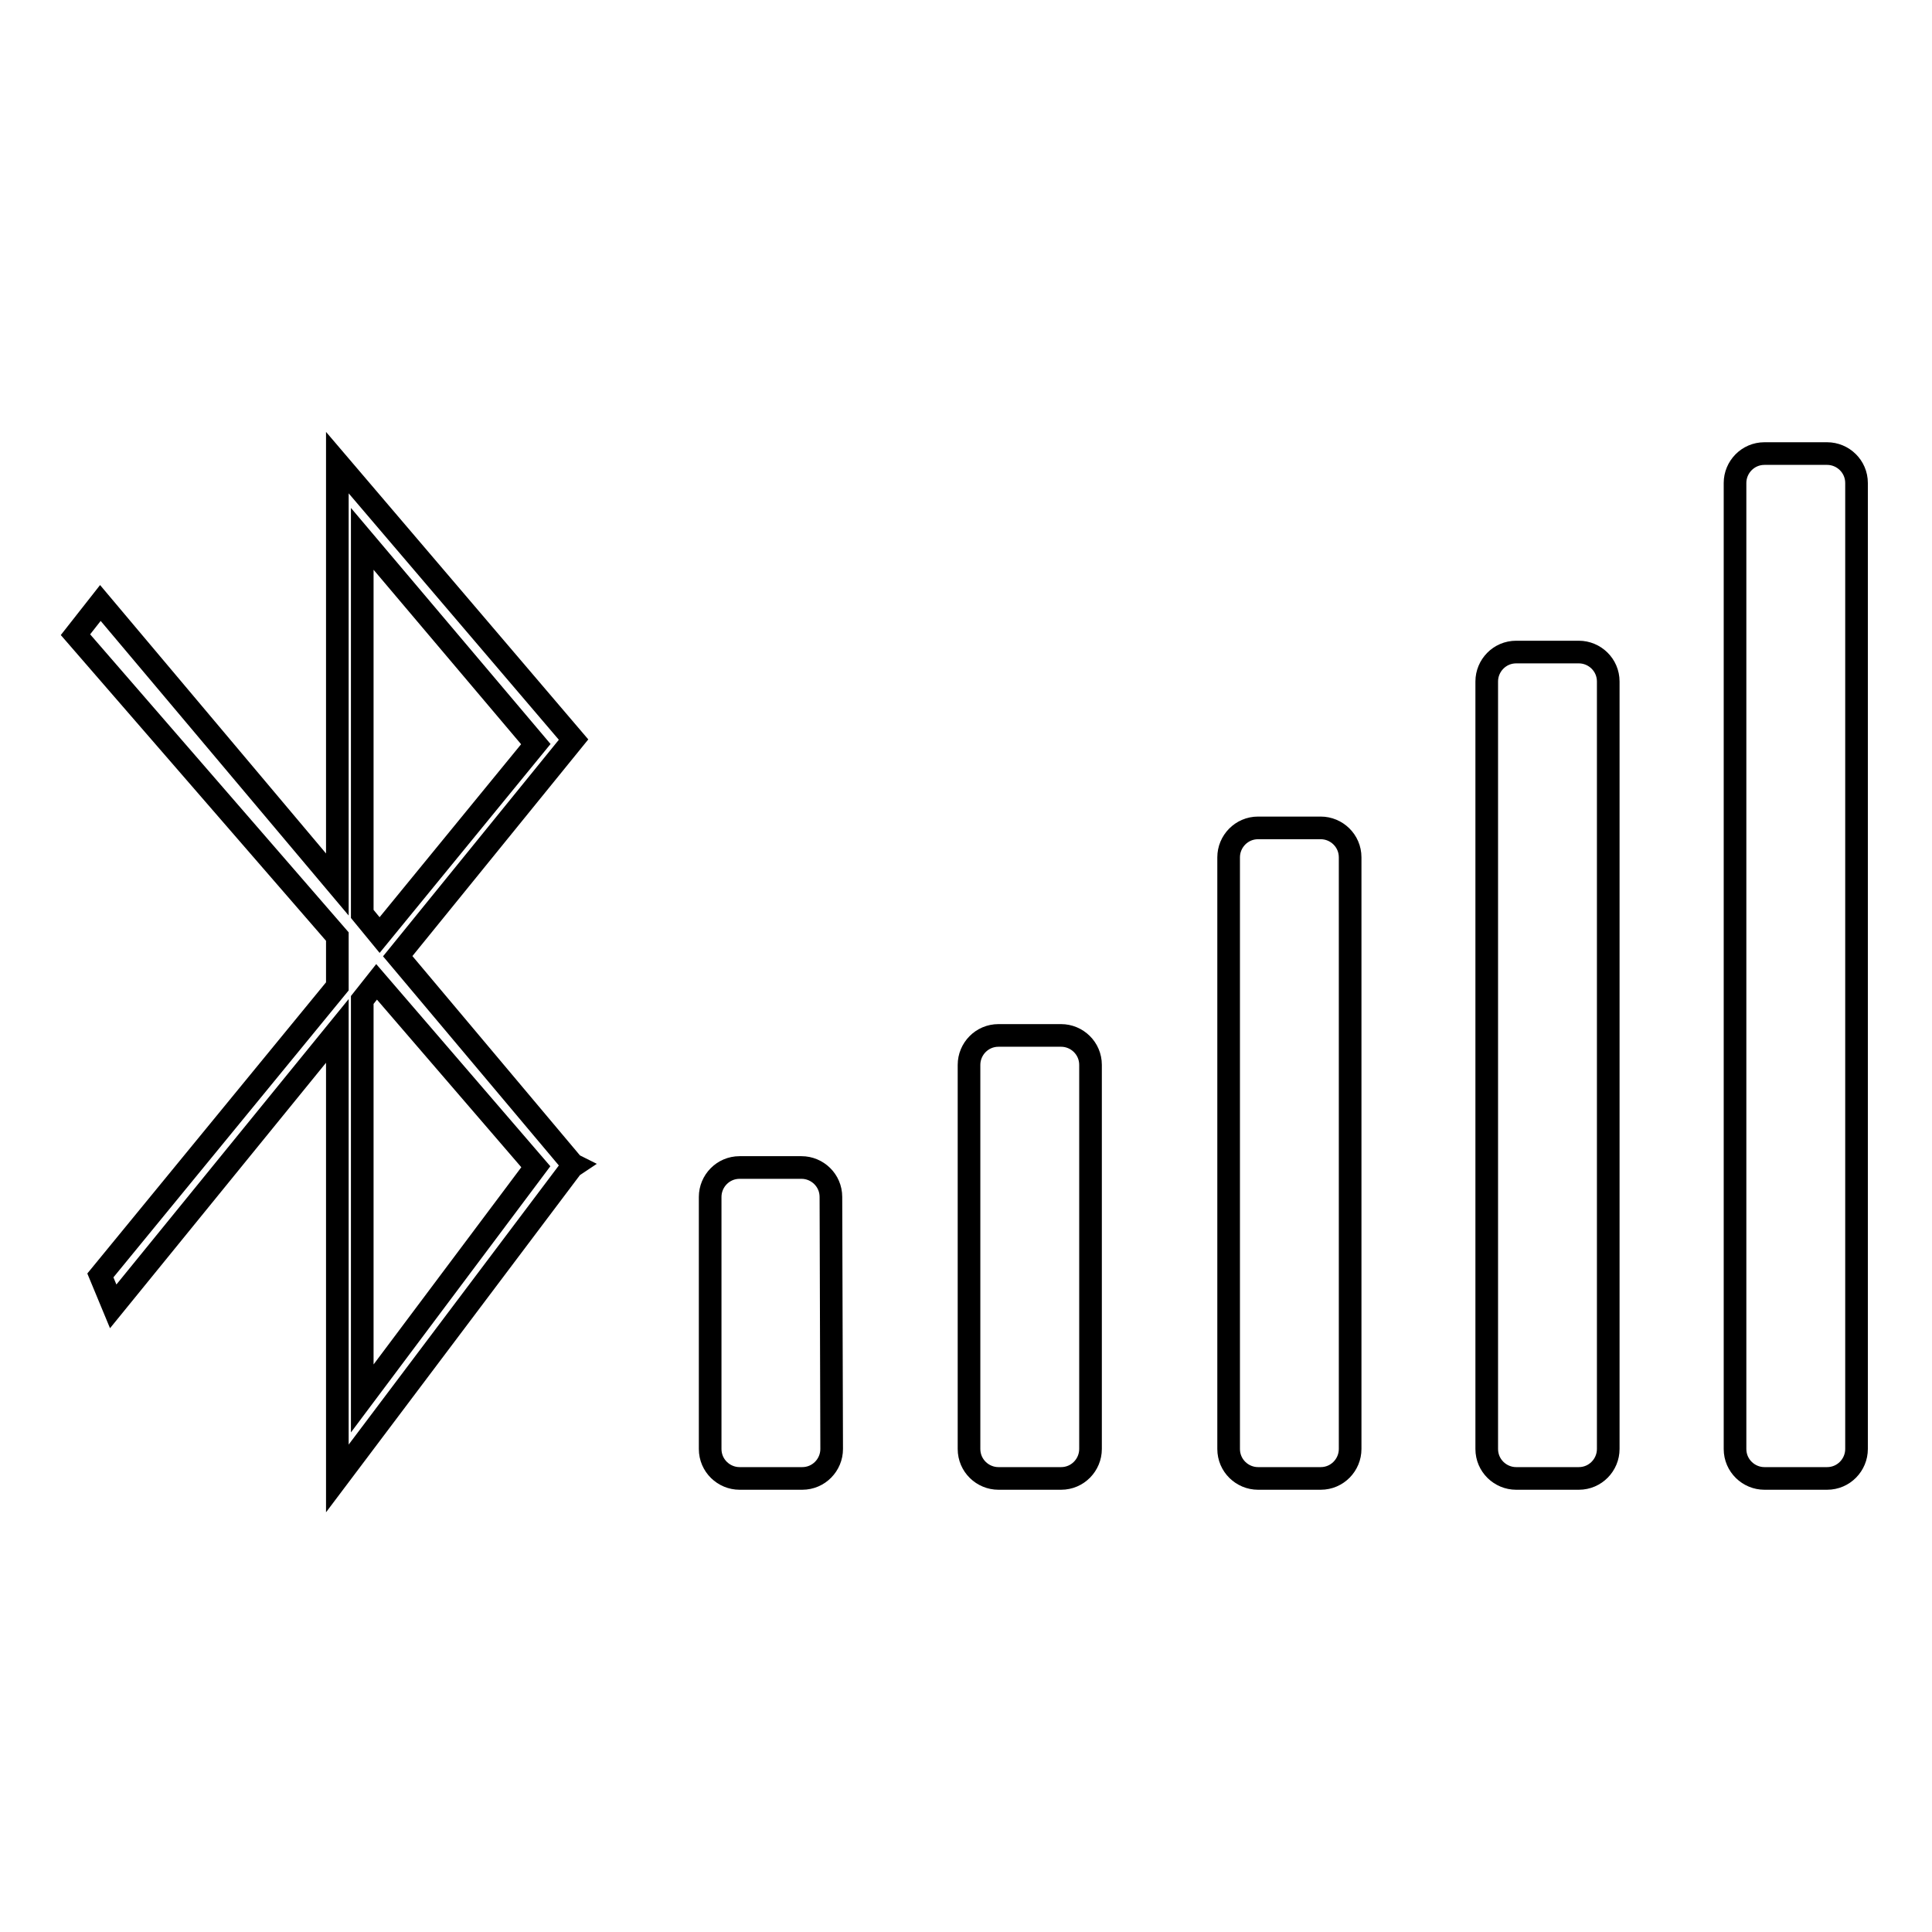
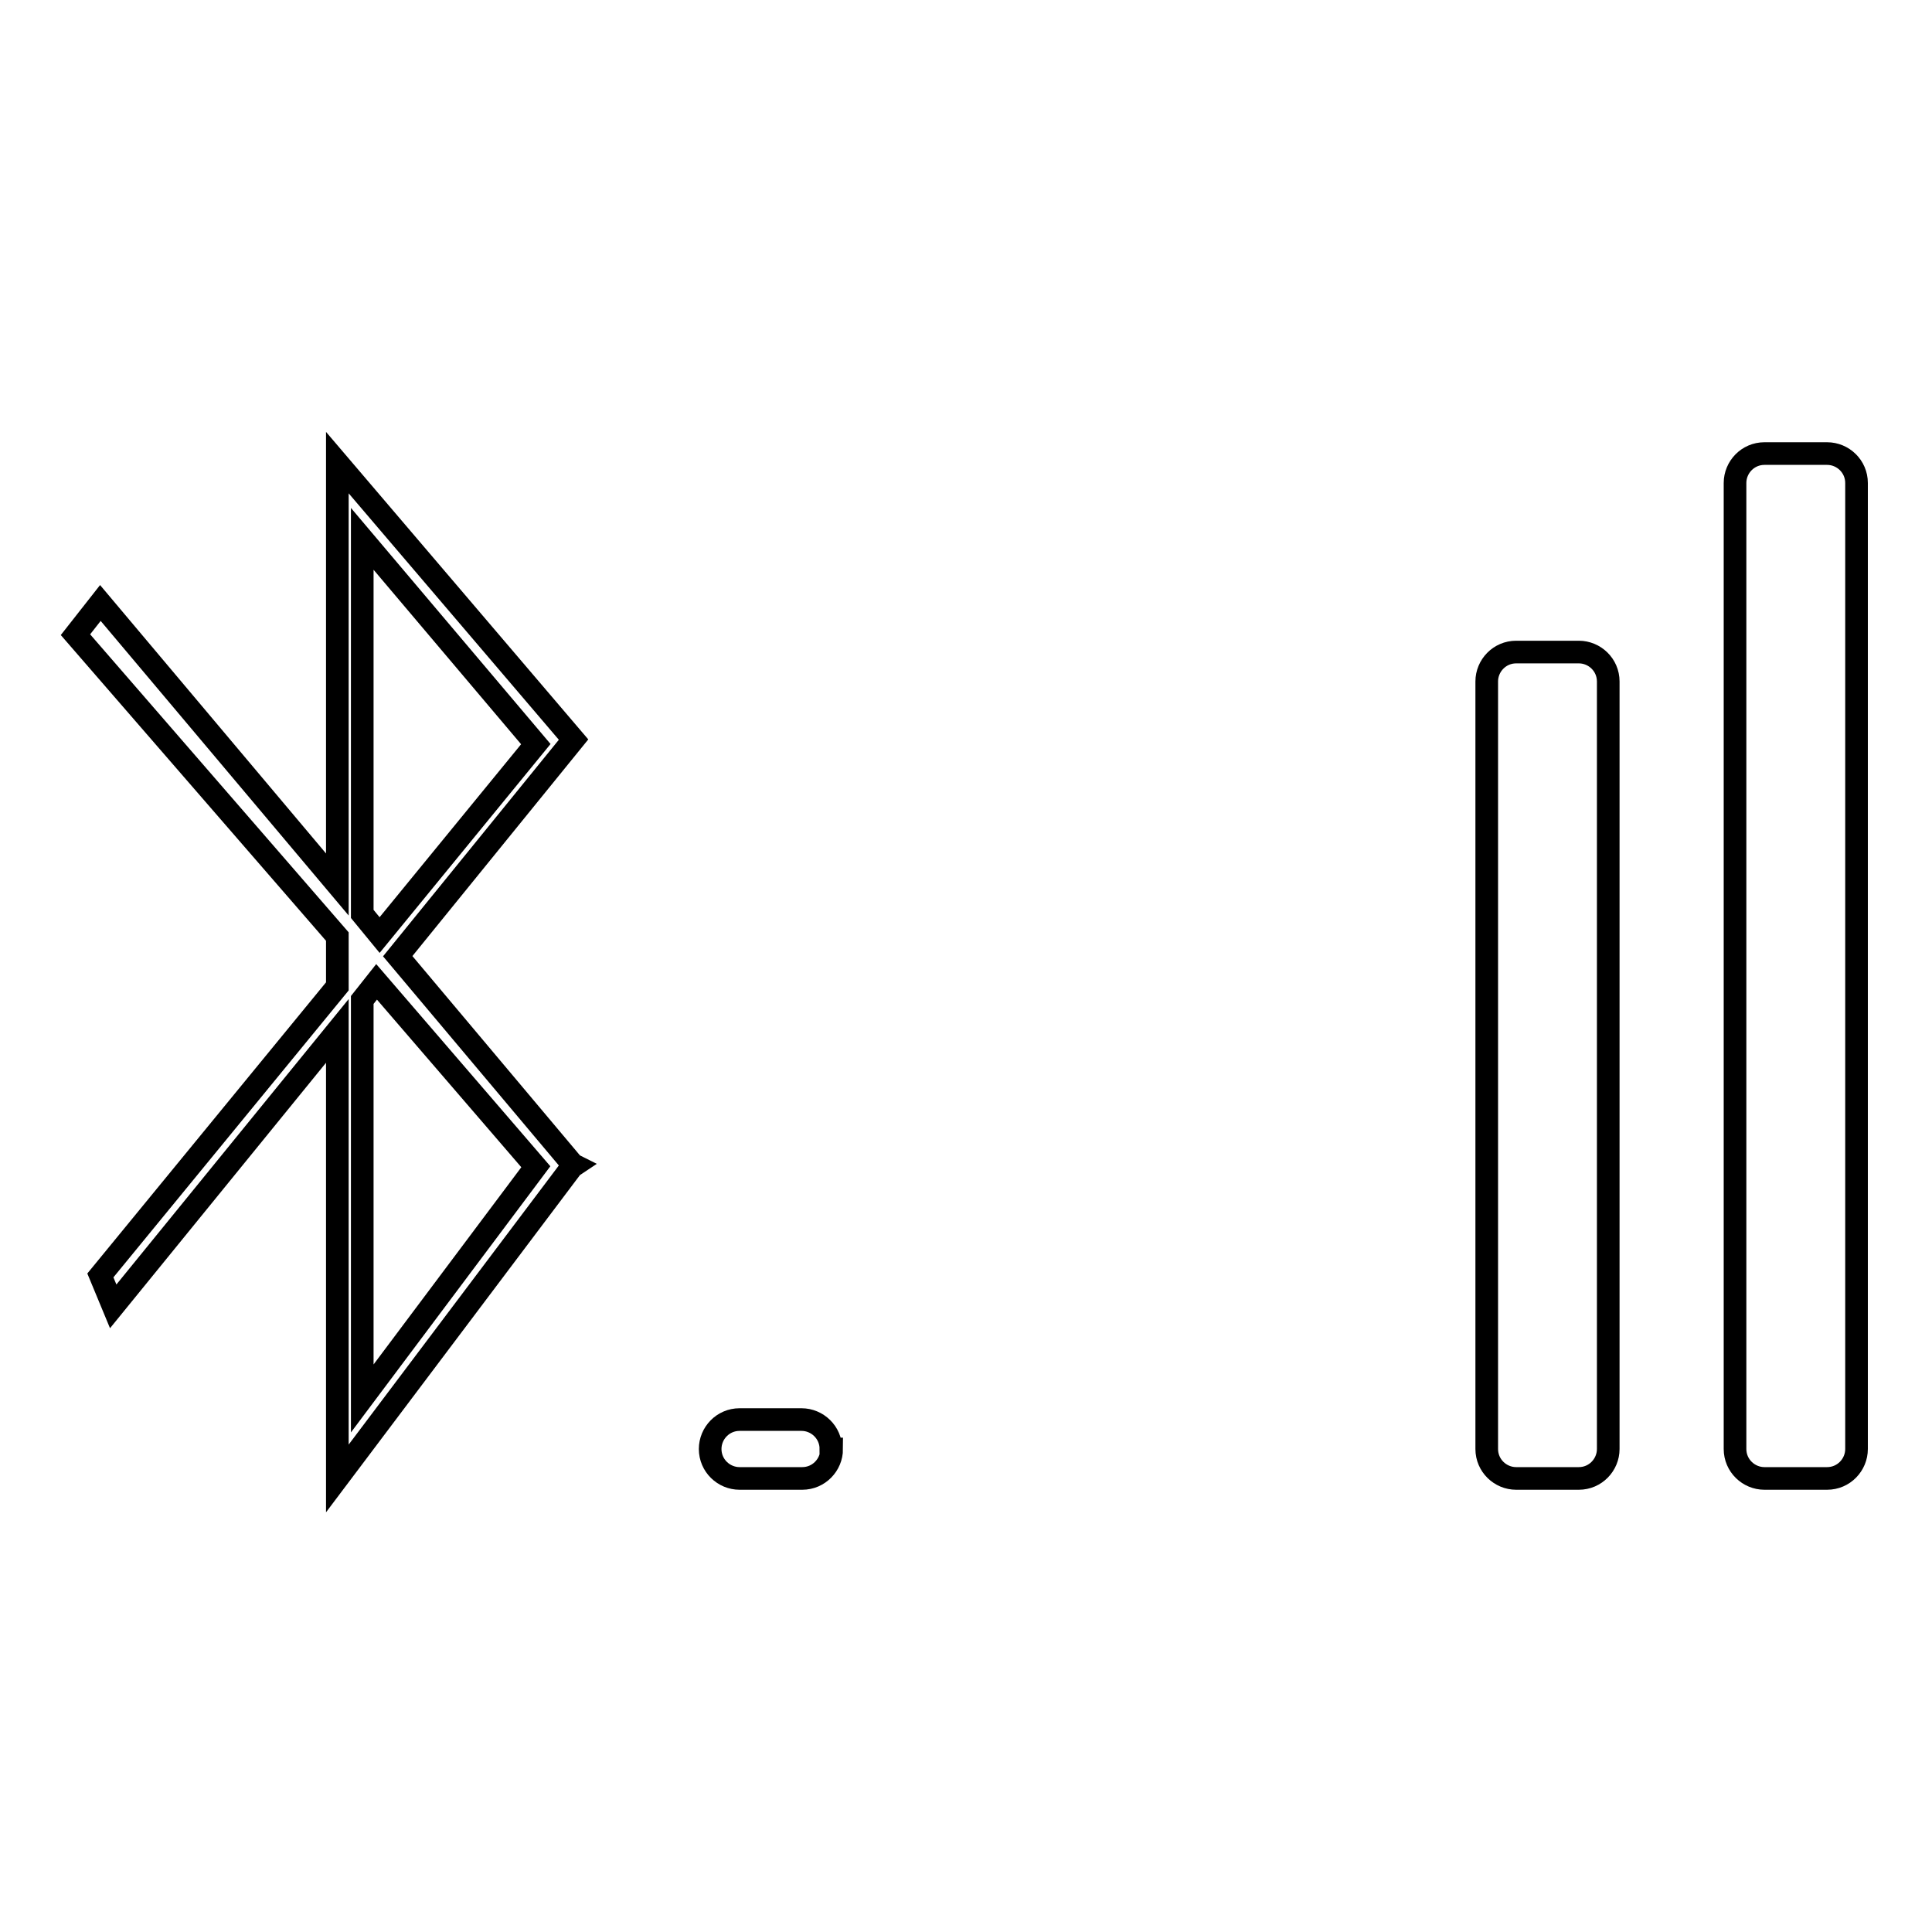
<svg xmlns="http://www.w3.org/2000/svg" version="1.1" x="0px" y="0px" viewBox="0 0 256 256" enable-background="new 0 0 256 256" xml:space="preserve">
  <g>
    <g>
      <path stroke-width="3" fill-opacity="0" stroke="#000000" d="M75.9,154.3l-23.2-27.6L76,98L44.7,61.3v55.9L13.3,79.9L10,84.1l34.7,40v6.6L13.3,169l1.7,4.1l29.7-36.5v59.3l31.1-41.3l0.3-0.2L75.9,154.3h0.2H75.9L75.9,154.3z M48,71.4L71,98.6l-20.7,25.3l-2.3-2.8V71.4L48,71.4z M48,132.5l1.9-2.4L71,154.6l-23,30.7L48,132.5L48,132.5z" />
      <path stroke-width="3" fill-opacity="0" stroke="#000000" d="M213.1,192c0,2.1-1.7,3.9-3.9,3.9h-8.3c-2.1,0-3.9-1.7-3.9-3.9V90.3c0-2.1,1.7-3.9,3.9-3.9h8.3c2.1,0,3.9,1.7,3.9,3.9V192z" />
-       <path stroke-width="3" fill-opacity="0" stroke="#000000" d="M178.9,192c0,2.1-1.7,3.9-3.9,3.9h-8.3c-2.1,0-3.9-1.7-3.9-3.9v-78.4c0-2.1,1.7-3.9,3.9-3.9h8.3c2.1,0,3.9,1.7,3.9,3.9L178.9,192L178.9,192z" />
-       <path stroke-width="3" fill-opacity="0" stroke="#000000" d="M144.5,192c0,2.1-1.7,3.9-3.9,3.9h-8.3c-2.1,0-3.9-1.7-3.9-3.9v-50.9c0-2.1,1.7-3.9,3.9-3.9h8.3c2.1,0,3.9,1.7,3.9,3.9V192z" />
-       <path stroke-width="3" fill-opacity="0" stroke="#000000" d="M110.2,192c0,2.1-1.7,3.9-3.9,3.9h-8.3c-2.1,0-3.9-1.7-3.9-3.9v-33.4c0-2.1,1.7-3.9,3.9-3.9h8.2c2.1,0,3.9,1.7,3.9,3.9L110.2,192L110.2,192z" />
+       <path stroke-width="3" fill-opacity="0" stroke="#000000" d="M110.2,192c0,2.1-1.7,3.9-3.9,3.9h-8.3c-2.1,0-3.9-1.7-3.9-3.9c0-2.1,1.7-3.9,3.9-3.9h8.2c2.1,0,3.9,1.7,3.9,3.9L110.2,192L110.2,192z" />
      <path stroke-width="3" fill-opacity="0" stroke="#000000" d="M246,192c0,2.1-1.7,3.9-3.9,3.9h-8.3c-2.1,0-3.9-1.7-3.9-3.9V64c0-2.1,1.7-3.9,3.9-3.9h8.3c2.1,0,3.9,1.7,3.9,3.9V192z" />
    </g>
  </g>
</svg>